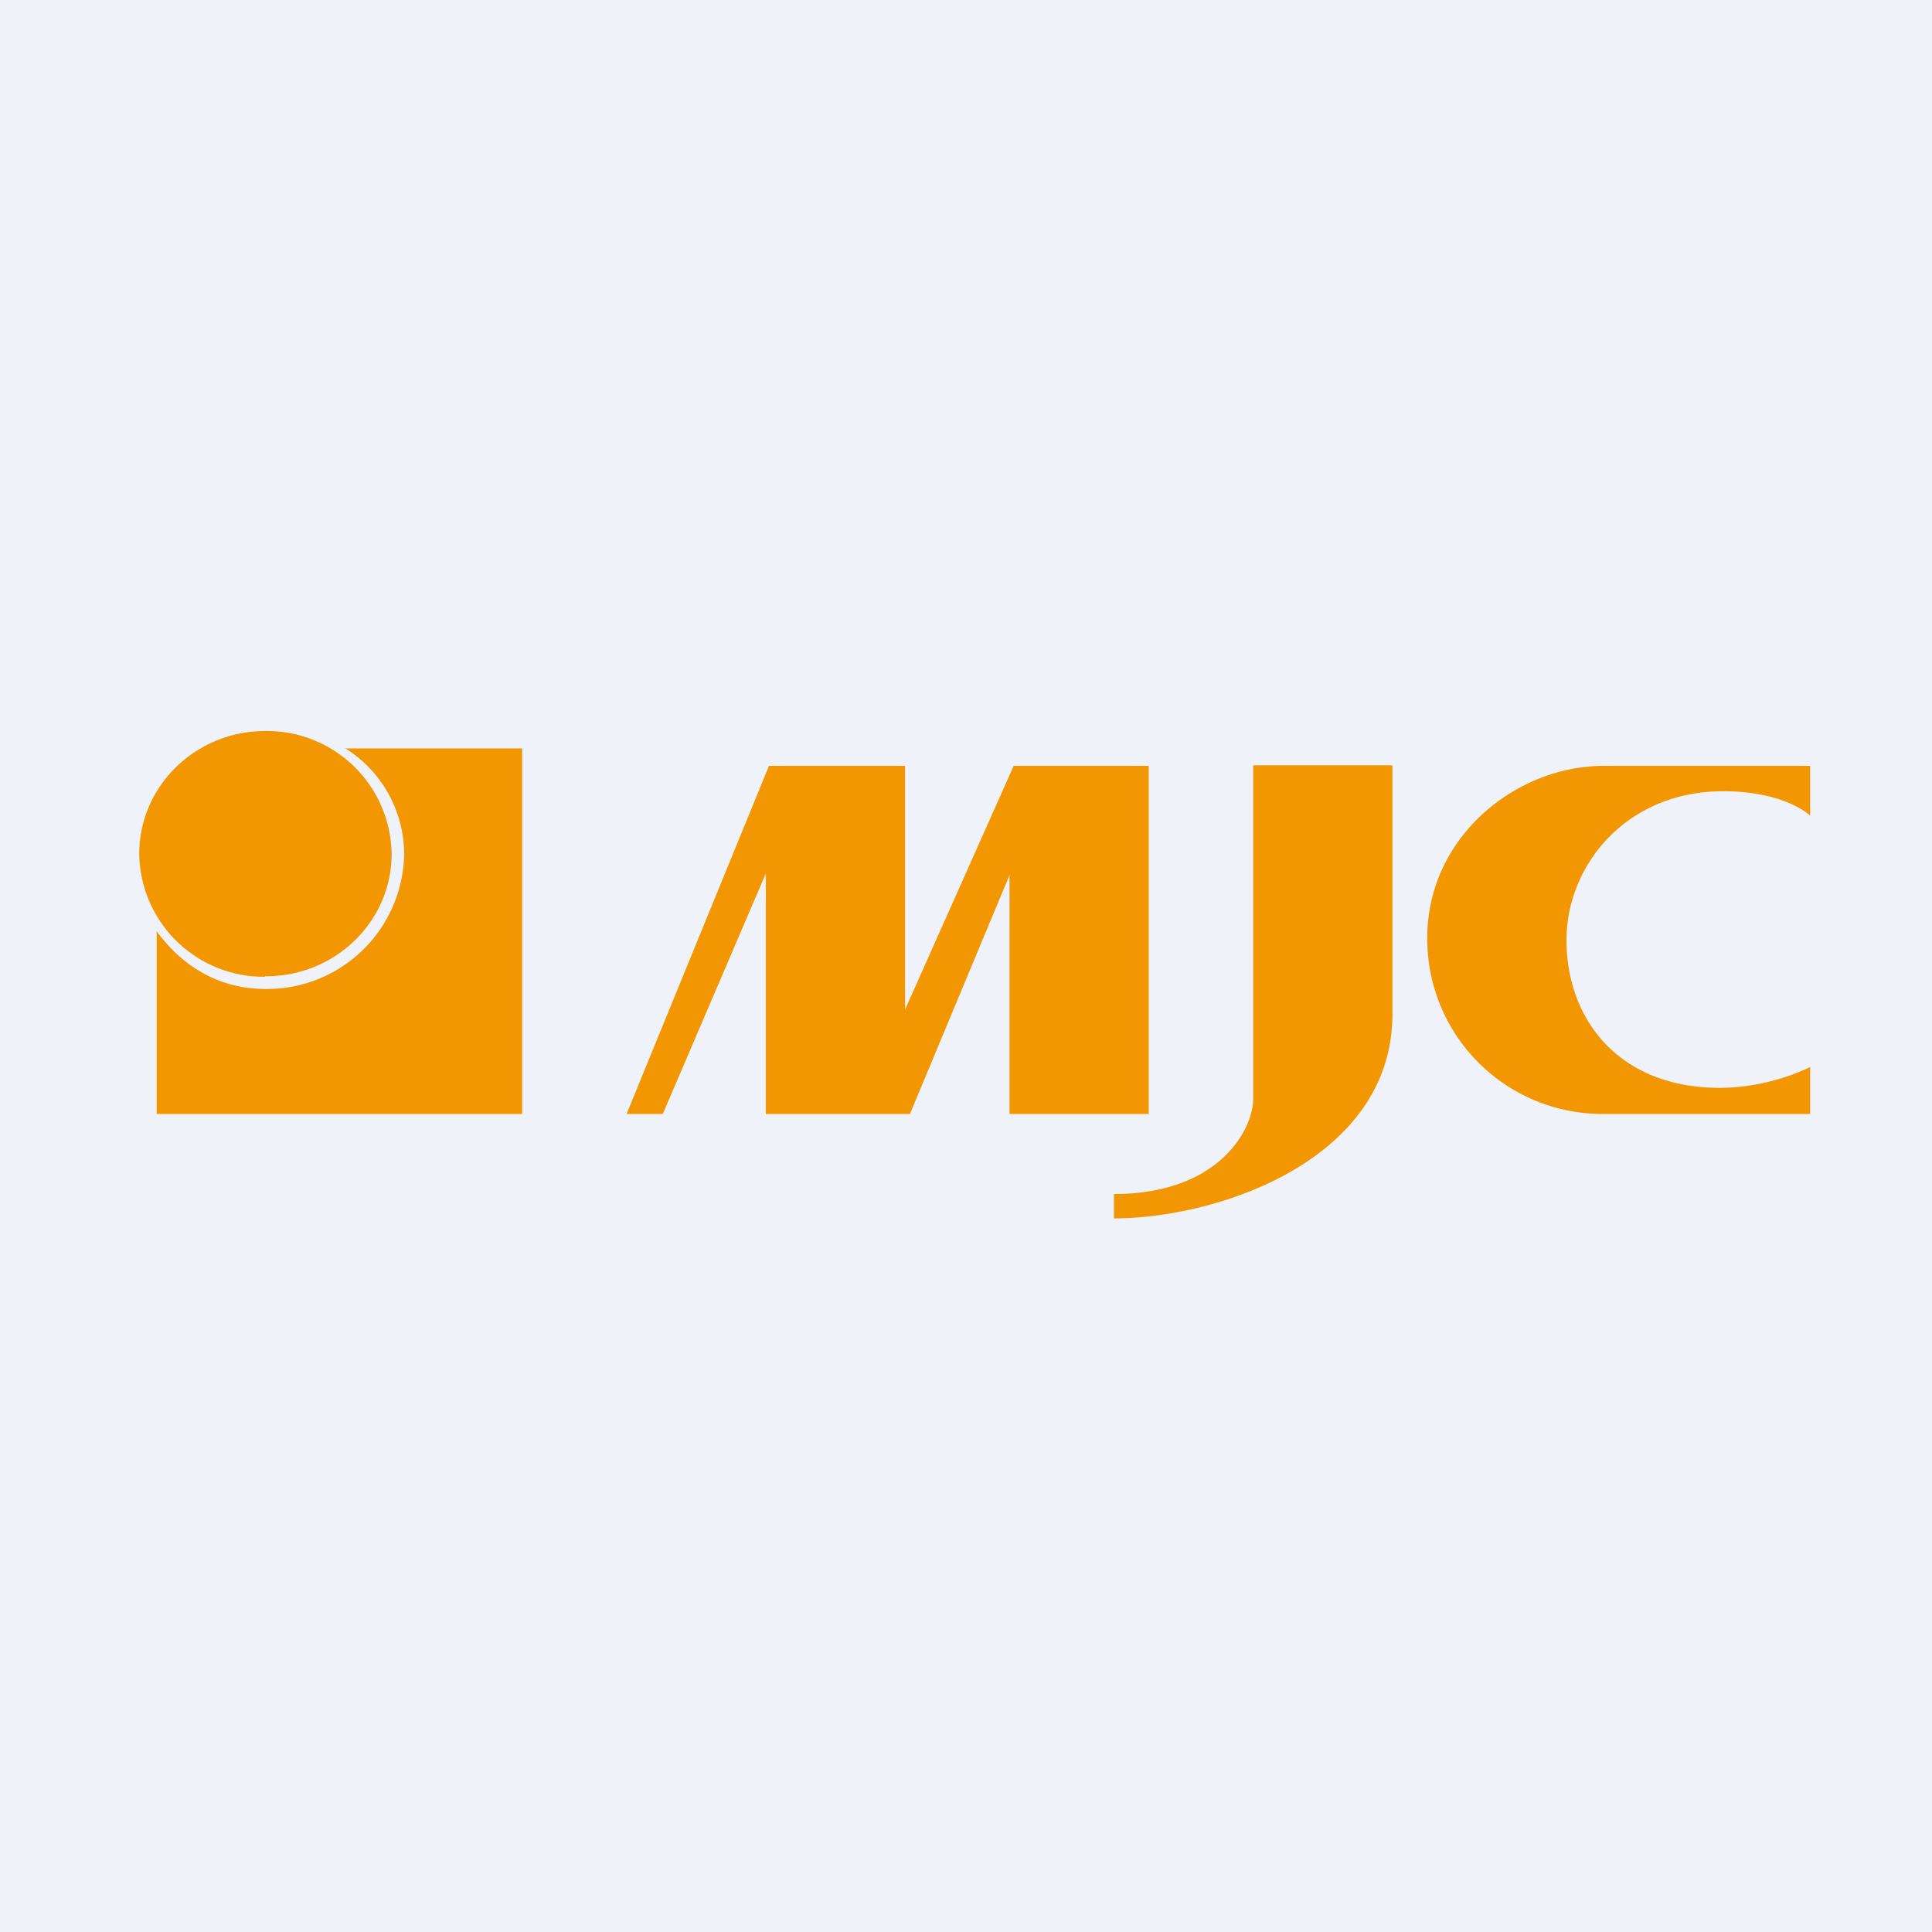
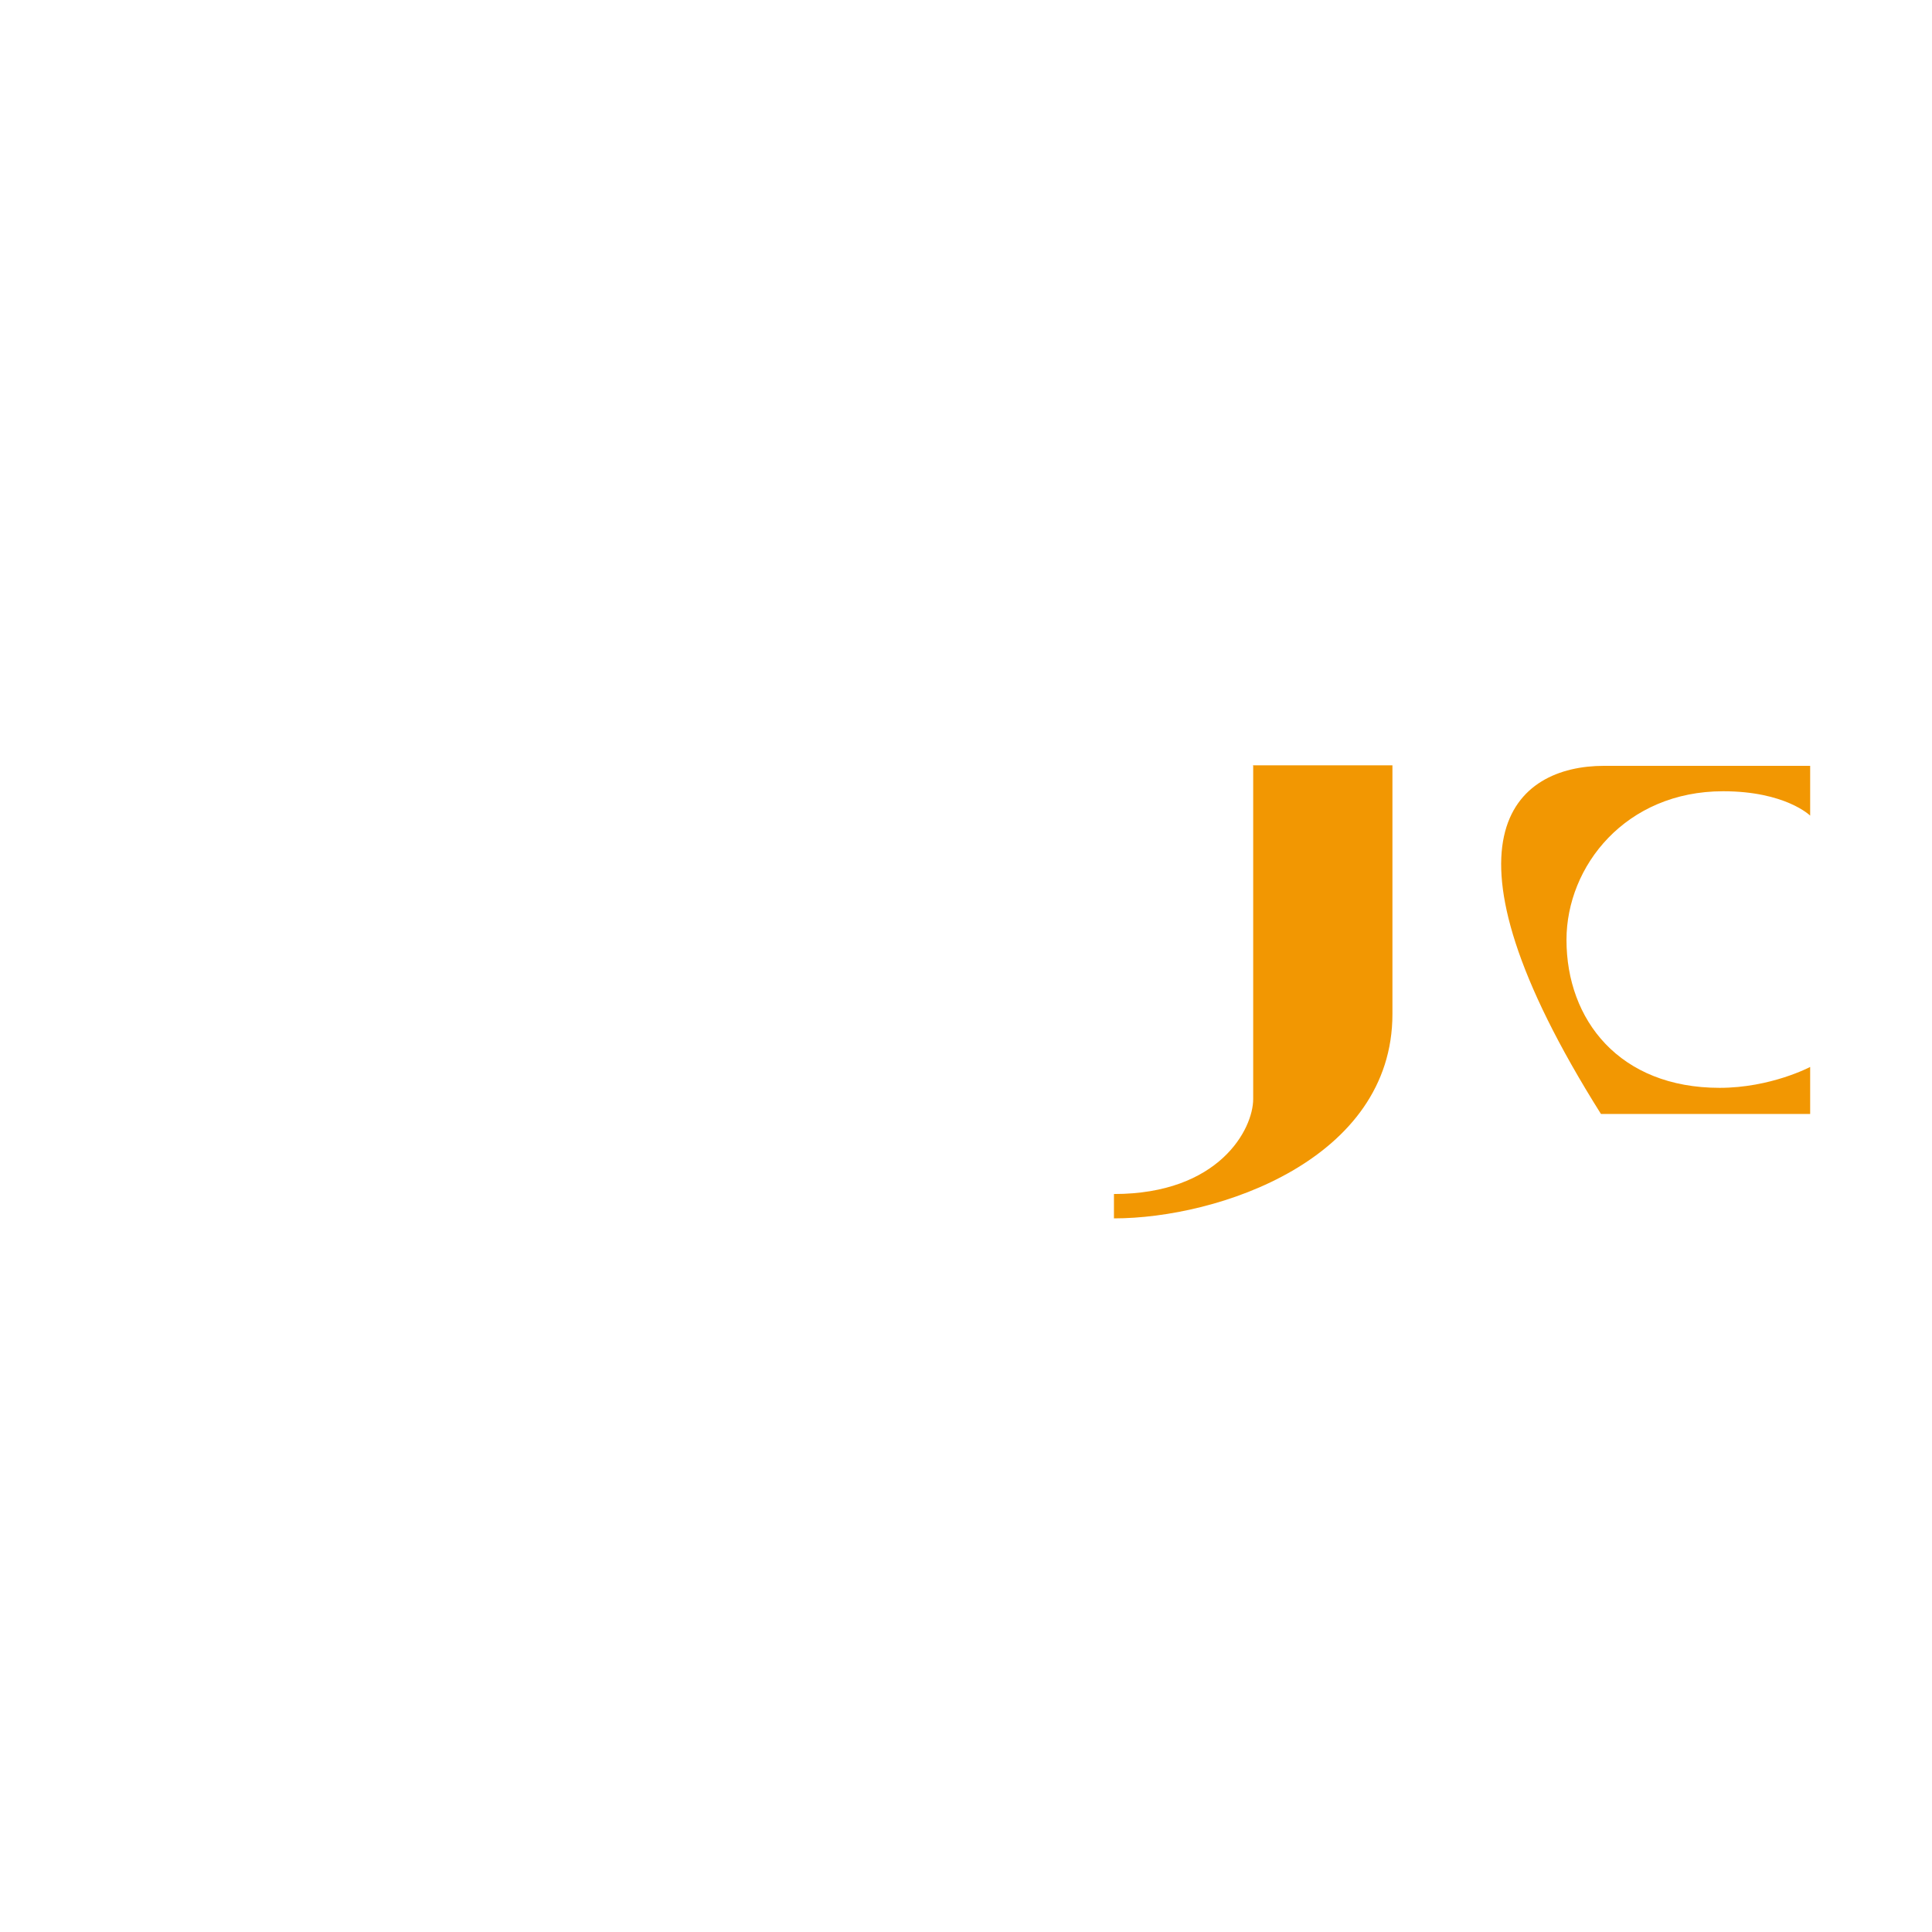
<svg xmlns="http://www.w3.org/2000/svg" viewBox="0 0 55.5 55.5">
-   <path d="M 0,0 H 55.5 V 55.5 H 0 Z" fill="rgb(239, 242, 248)" />
-   <path d="M 7.61,28.045 C 9.62,28.06 11.25,26.48 11.25,24.53 A 3.58,3.58 0 0,0 7.62,21 C 5.62,21 4,22.58 4,24.53 A 3.58,3.58 0 0,0 7.62,28.06 Z" fill="rgb(242, 151, 2)" />
-   <path d="M 9.9,21.485 A 3.6,3.6 0 0,1 11.61,24.53 A 3.94,3.94 0 0,1 7.63,28.41 C 6.28,28.41 5.23,27.75 4.5,26.75 V 32 H 15 V 21.5 H 9.91 Z M 18,32 L 22.09,22 H 26 V 29 L 29.12,22 H 33 V 32 H 29 V 25.14 L 26.14,32 H 22 V 25.09 L 19.04,32 H 18 Z" fill="rgb(242, 151, 2)" />
-   <path d="M 35.99,21.985 H 40 V 29.13 C 40,33.31 35,35 32,35 V 34.3 C 35.02,34.3 36,32.44 36,31.57 V 22 Z M 52,30.65 V 32 H 45.99 A 5.03,5.03 0 0,1 41,26.94 C 41,24.07 43.52,22 46.08,22 H 52 V 23.43 S 51.29,22.73 49.5,22.73 C 46.7,22.73 45,24.88 45,27 C 45,29.3 46.52,31.25 49.4,31.25 C 50.87,31.25 52,30.65 52,30.65 Z" fill="rgb(242, 151, 2)" />
+   <path d="M 35.99,21.985 H 40 V 29.13 C 40,33.31 35,35 32,35 V 34.3 C 35.02,34.3 36,32.44 36,31.57 V 22 Z M 52,30.65 V 32 H 45.99 C 41,24.07 43.52,22 46.08,22 H 52 V 23.43 S 51.29,22.73 49.5,22.73 C 46.7,22.73 45,24.88 45,27 C 45,29.3 46.52,31.25 49.4,31.25 C 50.87,31.25 52,30.65 52,30.65 Z" fill="rgb(242, 151, 2)" />
</svg>